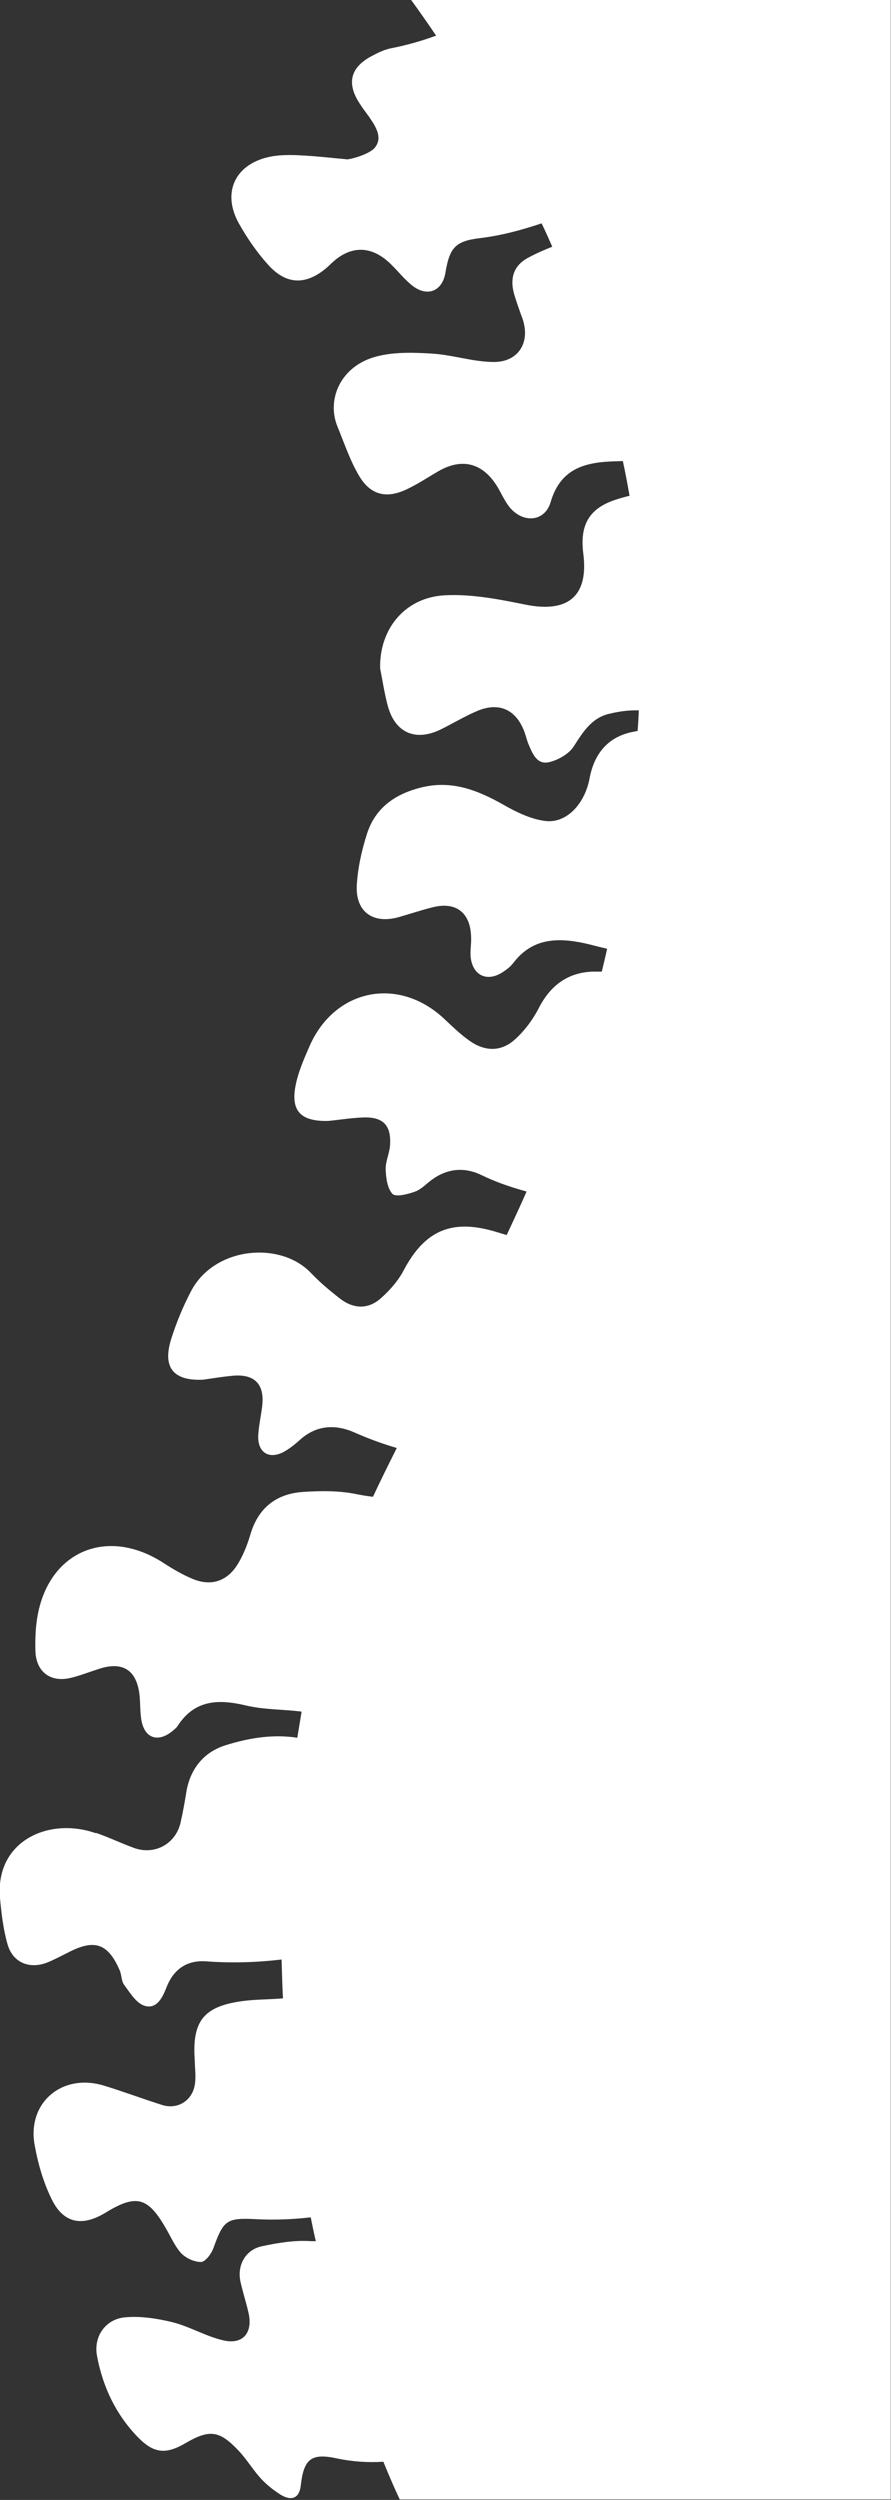
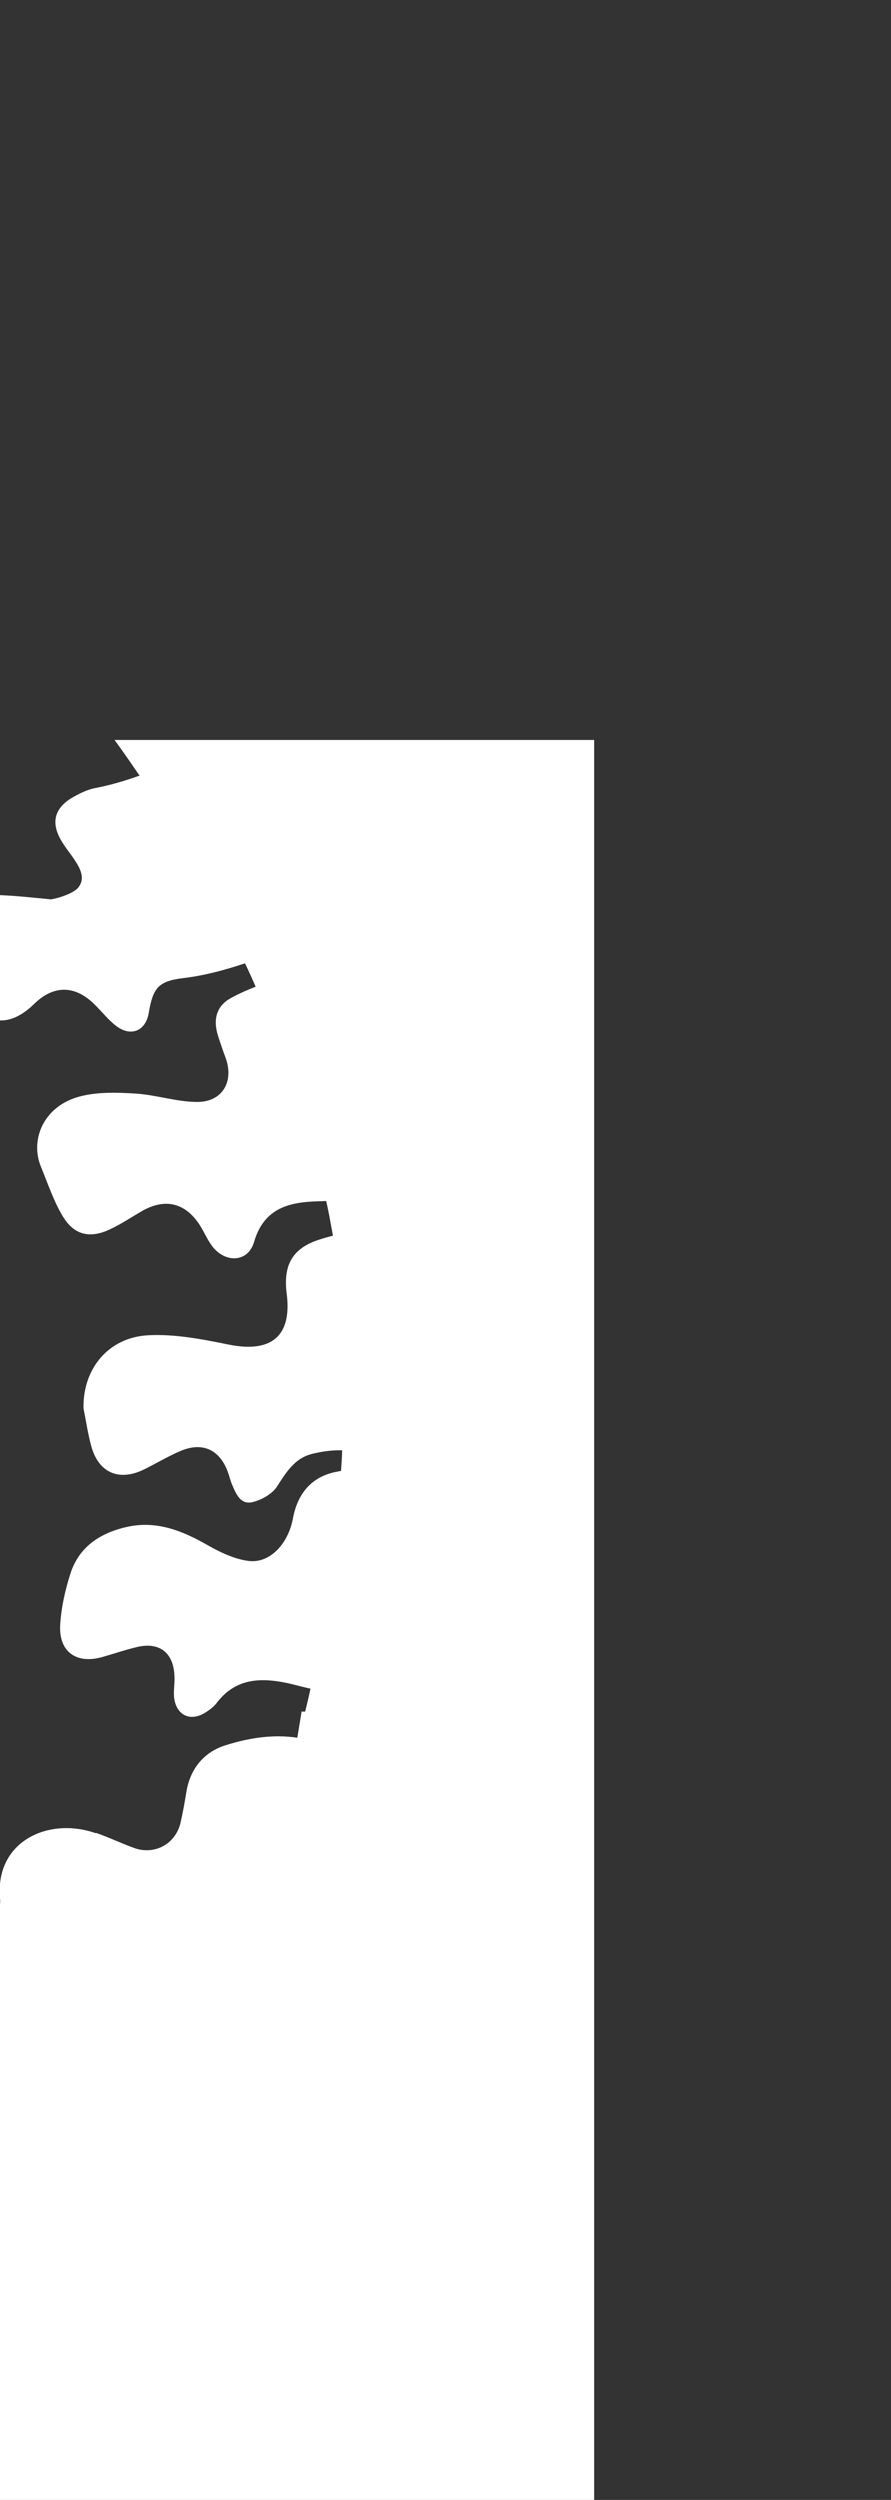
<svg xmlns="http://www.w3.org/2000/svg" version="1.1" viewBox="0 0 385.1 1080.1">
  <rect x="0" y="0" width="385.1" height="1080.1" fill="#333333" stroke="none" />
  <title>Spine Left</title>
  <defs>
    <style>.cls-1 {
      fill: #fff;
      }</style>
  </defs>
  <g data-name="Layer_1">
-     <path class="cls-1" d="M41.5,791.9c5.5,1.9,10.9,4.5,16.4,6.5,9,3.3,18.2-1.8,20.2-11.2,1-4.4,1.8-8.9,2.5-13.3,1.7-9.8,7.6-16.9,16.7-19.8,10.4-3.3,20.9-4.9,31.2-3.3.6-3.6,1.2-7.3,1.8-10.9v-.4c-7.9-1-16.1-.8-23.8-2.6-12.1-2.9-22.4-2.6-29.8,8.9-.6.9-1.6,1.6-2.4,2.3-6.2,4.9-11.9,2.8-13.2-5-.6-3.5-.4-7.2-.8-10.8-1.2-10.7-7.2-14.6-17.4-11.3-4.1,1.3-8.1,2.9-12.2,3.9-8.9,2.2-15.2-2.6-15.4-11.8-.1-4.3,0-8.6.6-12.8,4-29.5,29.8-41.2,54.8-25,4,2.6,8.1,5,12.4,6.8,7.5,3.2,14.3,1.5,19-5.3,2.7-4,4.6-8.8,6-13.4,3.3-11.7,11.1-18,22.8-18.8,7.6-.5,15.5-.6,22.9.9,2.5.5,4.9.9,7.4,1.2,3.3-7.1,6.8-14.1,10.3-21.1-6.2-1.8-12.2-4-18.3-6.7-8.4-3.7-16.7-3.2-23.9,3.5-2,1.8-4.2,3.5-6.5,4.8-6.4,3.5-11.4.5-11.2-6.8.2-4.3,1.2-8.5,1.7-12.7,1.2-9.6-3.2-14.2-12.8-13.3-4.3.4-8.5,1.1-12.7,1.7-12.8.6-17.7-5.2-13.8-17.6,2.2-7,5.1-14,8.5-20.5,10-19.4,38.6-21.9,51.8-8.1,3.9,4.1,8.2,7.7,12.7,11.2,5.7,4.4,12,4.7,17.4,0,4-3.5,7.7-7.7,10.1-12.3,9-17,20.5-22.2,39.1-16.8,1.8.5,3.6,1.1,5.4,1.6,2.9-6.2,5.8-12.4,8.6-18.8-6.6-1.8-13.1-4-19.5-7.1-7.4-3.6-14.9-2.9-21.7,2.2-2.4,1.8-4.5,4.1-7.2,5-3.1,1.1-8.2,2.4-9.6.9-2.2-2.4-2.8-7-2.9-10.6-.1-3.5,1.7-7,1.9-10.6.5-8.5-3.1-12.1-11.6-11.8-5.4.2-10.8,1.1-15.1,1.5-11.9.3-16.2-4.3-14.2-15,1.1-5.9,3.6-11.6,6-17.1,10.8-25,38.5-30.6,58.3-12,3.4,3.2,6.9,6.6,10.7,9.3,6.5,4.7,13.4,5.1,19.4,0,4.4-3.8,8.2-8.9,10.9-14.2,5.5-10.6,13.9-15.9,25.5-15.5h1.6c.8-3.3,1.6-6.6,2.3-9.9-3.3-.7-6.7-1.7-9.9-2.4-11.8-2.5-22.5-2.1-30.6,8.5-1.2,1.6-2.9,2.9-4.6,4-6.8,4.5-13.2,1.4-13.9-6.8-.2-2.9.4-5.9.2-8.8-.4-10.1-6.5-14.8-16.2-12.5-5,1.2-10,2.9-14.9,4.3-11.1,3.2-18.8-2.1-18.3-13.5.4-7.5,2.1-15.2,4.4-22.4,3.6-11.3,12.2-17.3,23.6-20.1,13.1-3.2,24.3,1.2,35.4,7.5,5.6,3.2,11.8,6.2,18,7,9.1,1.2,17.1-7.2,19.2-18.3,1.9-10.3,7.5-17.6,17.8-20,1-.2,2-.4,3-.6.2-2.9.4-5.9.5-8.9h-1.4c-3.8,0-7.7.6-11.4,1.5-7.7,1.8-11.4,8-15.4,14.2-2.1,3.2-6.7,5.8-10.6,6.7-5.2,1.2-7.1-3.6-8.8-7.6-.7-1.6-1.1-3.4-1.7-5.1-3.4-9.7-10.7-13.4-20.1-9.6-5.6,2.3-10.8,5.5-16.3,8.2-10.7,5.2-19.5,1.5-22.7-9.9-1.5-5.4-2.3-11-3.4-16.5-.4-16.9,10.6-30.7,28-31.6,11.5-.6,23.3,1.7,34.6,4,18.6,3.8,27.6-3.6,25.2-22.1-1.5-12,2.3-19.3,13.7-23.1,2.1-.7,4.2-1.3,6.3-1.8-.9-5-1.8-10.1-2.9-15-1,0-1.9.1-2.9.1-12.7.3-23.9,2.6-28.3,17.6-2.5,8.6-11.9,9.3-17.7,2.3-2.1-2.6-3.5-5.8-5.2-8.7-6.3-10.5-15.4-12.9-25.8-6.8-4.5,2.6-8.8,5.5-13.5,7.7-8.6,4.1-15.5,2.6-20.4-5.5-4-6.6-6.5-14.2-9.5-21.5-4.9-11.8,1.3-26.6,17.3-30.5,7.6-1.9,16-1.6,23.9-1.1,8.7.6,17.3,3.5,26,3.6,11.1.2,16.4-8.7,12.6-19.1-1.2-3.2-2.3-6.4-3.3-9.6-2.2-7.1-.6-12.9,5.8-16.3,3.3-1.8,6.9-3.4,10.5-4.8-1.5-3.4-3-6.8-4.6-10.1-8.7,2.9-17.5,5.3-26.8,6.4-10.7,1.3-13,4.3-14.8,15-1.3,7.7-7.5,10.5-13.9,5.8-3.6-2.7-6.4-6.4-9.6-9.5-7.6-7.5-15.8-8.3-23.6-2.3-1.4,1.1-2.7,2.4-4,3.6-9,7.8-17.6,7.7-25.5-1.1-4.8-5.3-9-11.4-12.5-17.6-7.8-13.7-1.7-26.3,13.9-29.2,3.9-.7,8.1-.7,12.1-.5,6.8.3,13.5,1.1,20.2,1.7.2.5,9.8-1.8,12.4-5,3.6-4.4.3-9.3-2.6-13.5-1.3-1.8-2.7-3.6-3.9-5.5-5.8-8.8-4.1-15.7,5.2-20.6,2.6-1.4,5.3-2.7,8.1-3.3,6.8-1.3,13.4-3.2,19.7-5.5-6.7-9.9-10.8-15.4-10.8-15.4h207.3v1079.9h-212.2s-2.8-5.7-7.1-16.3c-6.6.4-13.2,0-19.9-1.4-11.3-2.5-14.5.2-15.8,11.6-.6,5.9-4.4,7-9.4,3.6-3.3-2.2-6-4.4-8.6-7.4-3.1-3.6-5.6-7.7-8.8-11.1-8.4-8.9-12.6-9.4-23.1-3.3-8.2,4.8-13.4,4.5-20.1-2.2-9.8-9.9-15.6-22.1-18.1-35.7-1.5-8.3,3.8-15.8,12.2-16.5,6.7-.6,13.8.5,20.4,2.1,7.6,1.9,14.6,6.2,22.2,7.9,8.4,1.9,12.7-3.5,10.7-12-1-4.4-2.4-8.7-3.4-13.1-1.7-7.2,2-14.1,9.2-15.6,7-1.5,14.3-2.7,21.3-2.2.7,0,1.3,0,2,0-.8-3.4-1.5-6.8-2.2-10.3-7.8.9-15.6,1.2-23.6.8-12.9-.7-14.1.5-18.5,12.6-.9,2.4-3.4,5.8-5.3,5.9-2.9,0-6.5-1.6-8.6-3.8-2.8-3.1-4.5-7.2-6.7-10.9-7.7-13.4-12.8-14.7-26-6.6-10.2,6.2-18.3,4.6-23.4-6.1-3.5-7.2-5.8-15.2-7.2-23-3.4-18.2,11.6-31.2,29.6-25.9,8.6,2.6,17,5.8,25.6,8.5,6.6,2,12.9-1.9,14-8.8.6-3.5,0-7.2,0-10.2-1.3-17.2,3.7-23.6,20.4-25.9,5.8-.8,11.8-.7,17.7-1.2-.3-5.5-.4-11.1-.6-16.8-10.9,1.3-21.7,1.6-32.6.8-8.4-.6-14.2,3.5-17.2,11.4-1.7,4.3-4.2,9.4-9.4,7.8-3.6-1.1-6.3-5.6-8.8-9-1.3-1.7-1.1-4.4-2-6.4-5-11.5-10.8-13.5-21.9-7.8-3,1.5-6,3.1-9.1,4.4-7.9,3.2-15.3.2-17.5-8C1.4,833.4.6,826.7,0,820c-2.1-24.4,20.8-35.1,41.3-28h.2Z" />
+     <path class="cls-1" d="M41.5,791.9c5.5,1.9,10.9,4.5,16.4,6.5,9,3.3,18.2-1.8,20.2-11.2,1-4.4,1.8-8.9,2.5-13.3,1.7-9.8,7.6-16.9,16.7-19.8,10.4-3.3,20.9-4.9,31.2-3.3.6-3.6,1.2-7.3,1.8-10.9v-.4h1.6c.8-3.3,1.6-6.6,2.3-9.9-3.3-.7-6.7-1.7-9.9-2.4-11.8-2.5-22.5-2.1-30.6,8.5-1.2,1.6-2.9,2.9-4.6,4-6.8,4.5-13.2,1.4-13.9-6.8-.2-2.9.4-5.9.2-8.8-.4-10.1-6.5-14.8-16.2-12.5-5,1.2-10,2.9-14.9,4.3-11.1,3.2-18.8-2.1-18.3-13.5.4-7.5,2.1-15.2,4.4-22.4,3.6-11.3,12.2-17.3,23.6-20.1,13.1-3.2,24.3,1.2,35.4,7.5,5.6,3.2,11.8,6.2,18,7,9.1,1.2,17.1-7.2,19.2-18.3,1.9-10.3,7.5-17.6,17.8-20,1-.2,2-.4,3-.6.2-2.9.4-5.9.5-8.9h-1.4c-3.8,0-7.7.6-11.4,1.5-7.7,1.8-11.4,8-15.4,14.2-2.1,3.2-6.7,5.8-10.6,6.7-5.2,1.2-7.1-3.6-8.8-7.6-.7-1.6-1.1-3.4-1.7-5.1-3.4-9.7-10.7-13.4-20.1-9.6-5.6,2.3-10.8,5.5-16.3,8.2-10.7,5.2-19.5,1.5-22.7-9.9-1.5-5.4-2.3-11-3.4-16.5-.4-16.9,10.6-30.7,28-31.6,11.5-.6,23.3,1.7,34.6,4,18.6,3.8,27.6-3.6,25.2-22.1-1.5-12,2.3-19.3,13.7-23.1,2.1-.7,4.2-1.3,6.3-1.8-.9-5-1.8-10.1-2.9-15-1,0-1.9.1-2.9.1-12.7.3-23.9,2.6-28.3,17.6-2.5,8.6-11.9,9.3-17.7,2.3-2.1-2.6-3.5-5.8-5.2-8.7-6.3-10.5-15.4-12.9-25.8-6.8-4.5,2.6-8.8,5.5-13.5,7.7-8.6,4.1-15.5,2.6-20.4-5.5-4-6.6-6.5-14.2-9.5-21.5-4.9-11.8,1.3-26.6,17.3-30.5,7.6-1.9,16-1.6,23.9-1.1,8.7.6,17.3,3.5,26,3.6,11.1.2,16.4-8.7,12.6-19.1-1.2-3.2-2.3-6.4-3.3-9.6-2.2-7.1-.6-12.9,5.8-16.3,3.3-1.8,6.9-3.4,10.5-4.8-1.5-3.4-3-6.8-4.6-10.1-8.7,2.9-17.5,5.3-26.8,6.4-10.7,1.3-13,4.3-14.8,15-1.3,7.7-7.5,10.5-13.9,5.8-3.6-2.7-6.4-6.4-9.6-9.5-7.6-7.5-15.8-8.3-23.6-2.3-1.4,1.1-2.7,2.4-4,3.6-9,7.8-17.6,7.7-25.5-1.1-4.8-5.3-9-11.4-12.5-17.6-7.8-13.7-1.7-26.3,13.9-29.2,3.9-.7,8.1-.7,12.1-.5,6.8.3,13.5,1.1,20.2,1.7.2.5,9.8-1.8,12.4-5,3.6-4.4.3-9.3-2.6-13.5-1.3-1.8-2.7-3.6-3.9-5.5-5.8-8.8-4.1-15.7,5.2-20.6,2.6-1.4,5.3-2.7,8.1-3.3,6.8-1.3,13.4-3.2,19.7-5.5-6.7-9.9-10.8-15.4-10.8-15.4h207.3v1079.9h-212.2s-2.8-5.7-7.1-16.3c-6.6.4-13.2,0-19.9-1.4-11.3-2.5-14.5.2-15.8,11.6-.6,5.9-4.4,7-9.4,3.6-3.3-2.2-6-4.4-8.6-7.4-3.1-3.6-5.6-7.7-8.8-11.1-8.4-8.9-12.6-9.4-23.1-3.3-8.2,4.8-13.4,4.5-20.1-2.2-9.8-9.9-15.6-22.1-18.1-35.7-1.5-8.3,3.8-15.8,12.2-16.5,6.7-.6,13.8.5,20.4,2.1,7.6,1.9,14.6,6.2,22.2,7.9,8.4,1.9,12.7-3.5,10.7-12-1-4.4-2.4-8.7-3.4-13.1-1.7-7.2,2-14.1,9.2-15.6,7-1.5,14.3-2.7,21.3-2.2.7,0,1.3,0,2,0-.8-3.4-1.5-6.8-2.2-10.3-7.8.9-15.6,1.2-23.6.8-12.9-.7-14.1.5-18.5,12.6-.9,2.4-3.4,5.8-5.3,5.9-2.9,0-6.5-1.6-8.6-3.8-2.8-3.1-4.5-7.2-6.7-10.9-7.7-13.4-12.8-14.7-26-6.6-10.2,6.2-18.3,4.6-23.4-6.1-3.5-7.2-5.8-15.2-7.2-23-3.4-18.2,11.6-31.2,29.6-25.9,8.6,2.6,17,5.8,25.6,8.5,6.6,2,12.9-1.9,14-8.8.6-3.5,0-7.2,0-10.2-1.3-17.2,3.7-23.6,20.4-25.9,5.8-.8,11.8-.7,17.7-1.2-.3-5.5-.4-11.1-.6-16.8-10.9,1.3-21.7,1.6-32.6.8-8.4-.6-14.2,3.5-17.2,11.4-1.7,4.3-4.2,9.4-9.4,7.8-3.6-1.1-6.3-5.6-8.8-9-1.3-1.7-1.1-4.4-2-6.4-5-11.5-10.8-13.5-21.9-7.8-3,1.5-6,3.1-9.1,4.4-7.9,3.2-15.3.2-17.5-8C1.4,833.4.6,826.7,0,820c-2.1-24.4,20.8-35.1,41.3-28h.2Z" />
  </g>
</svg>